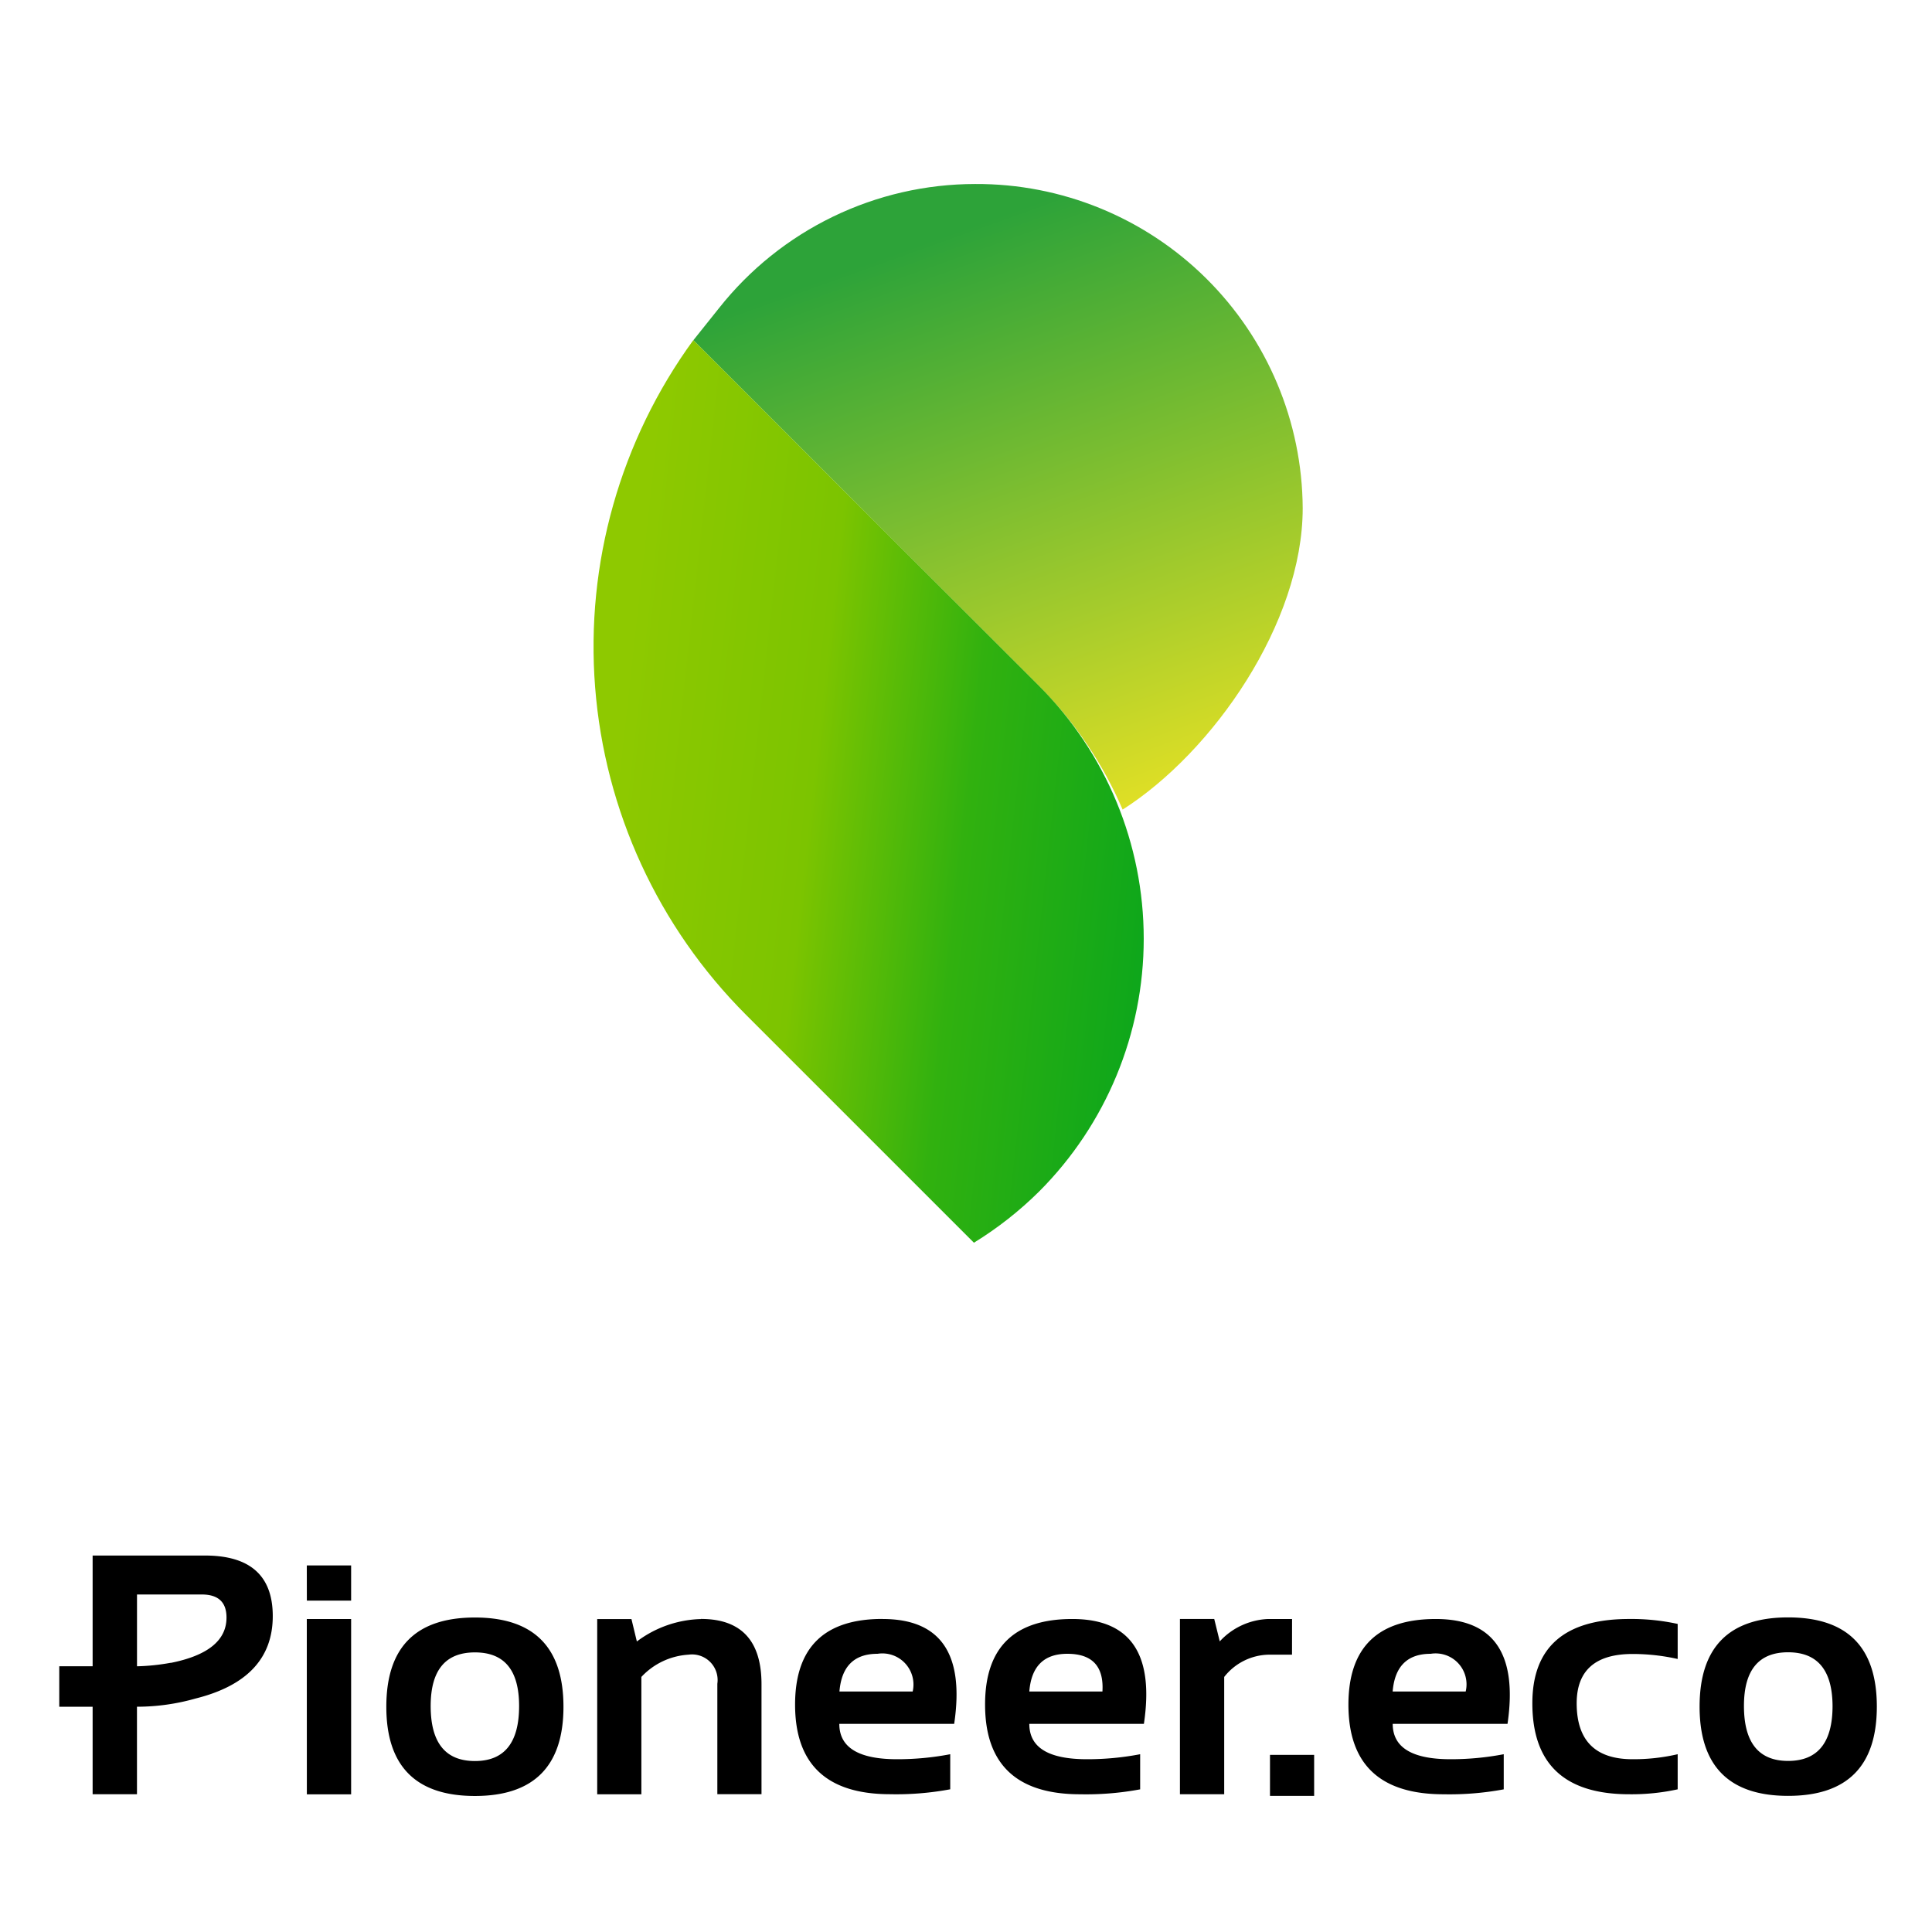
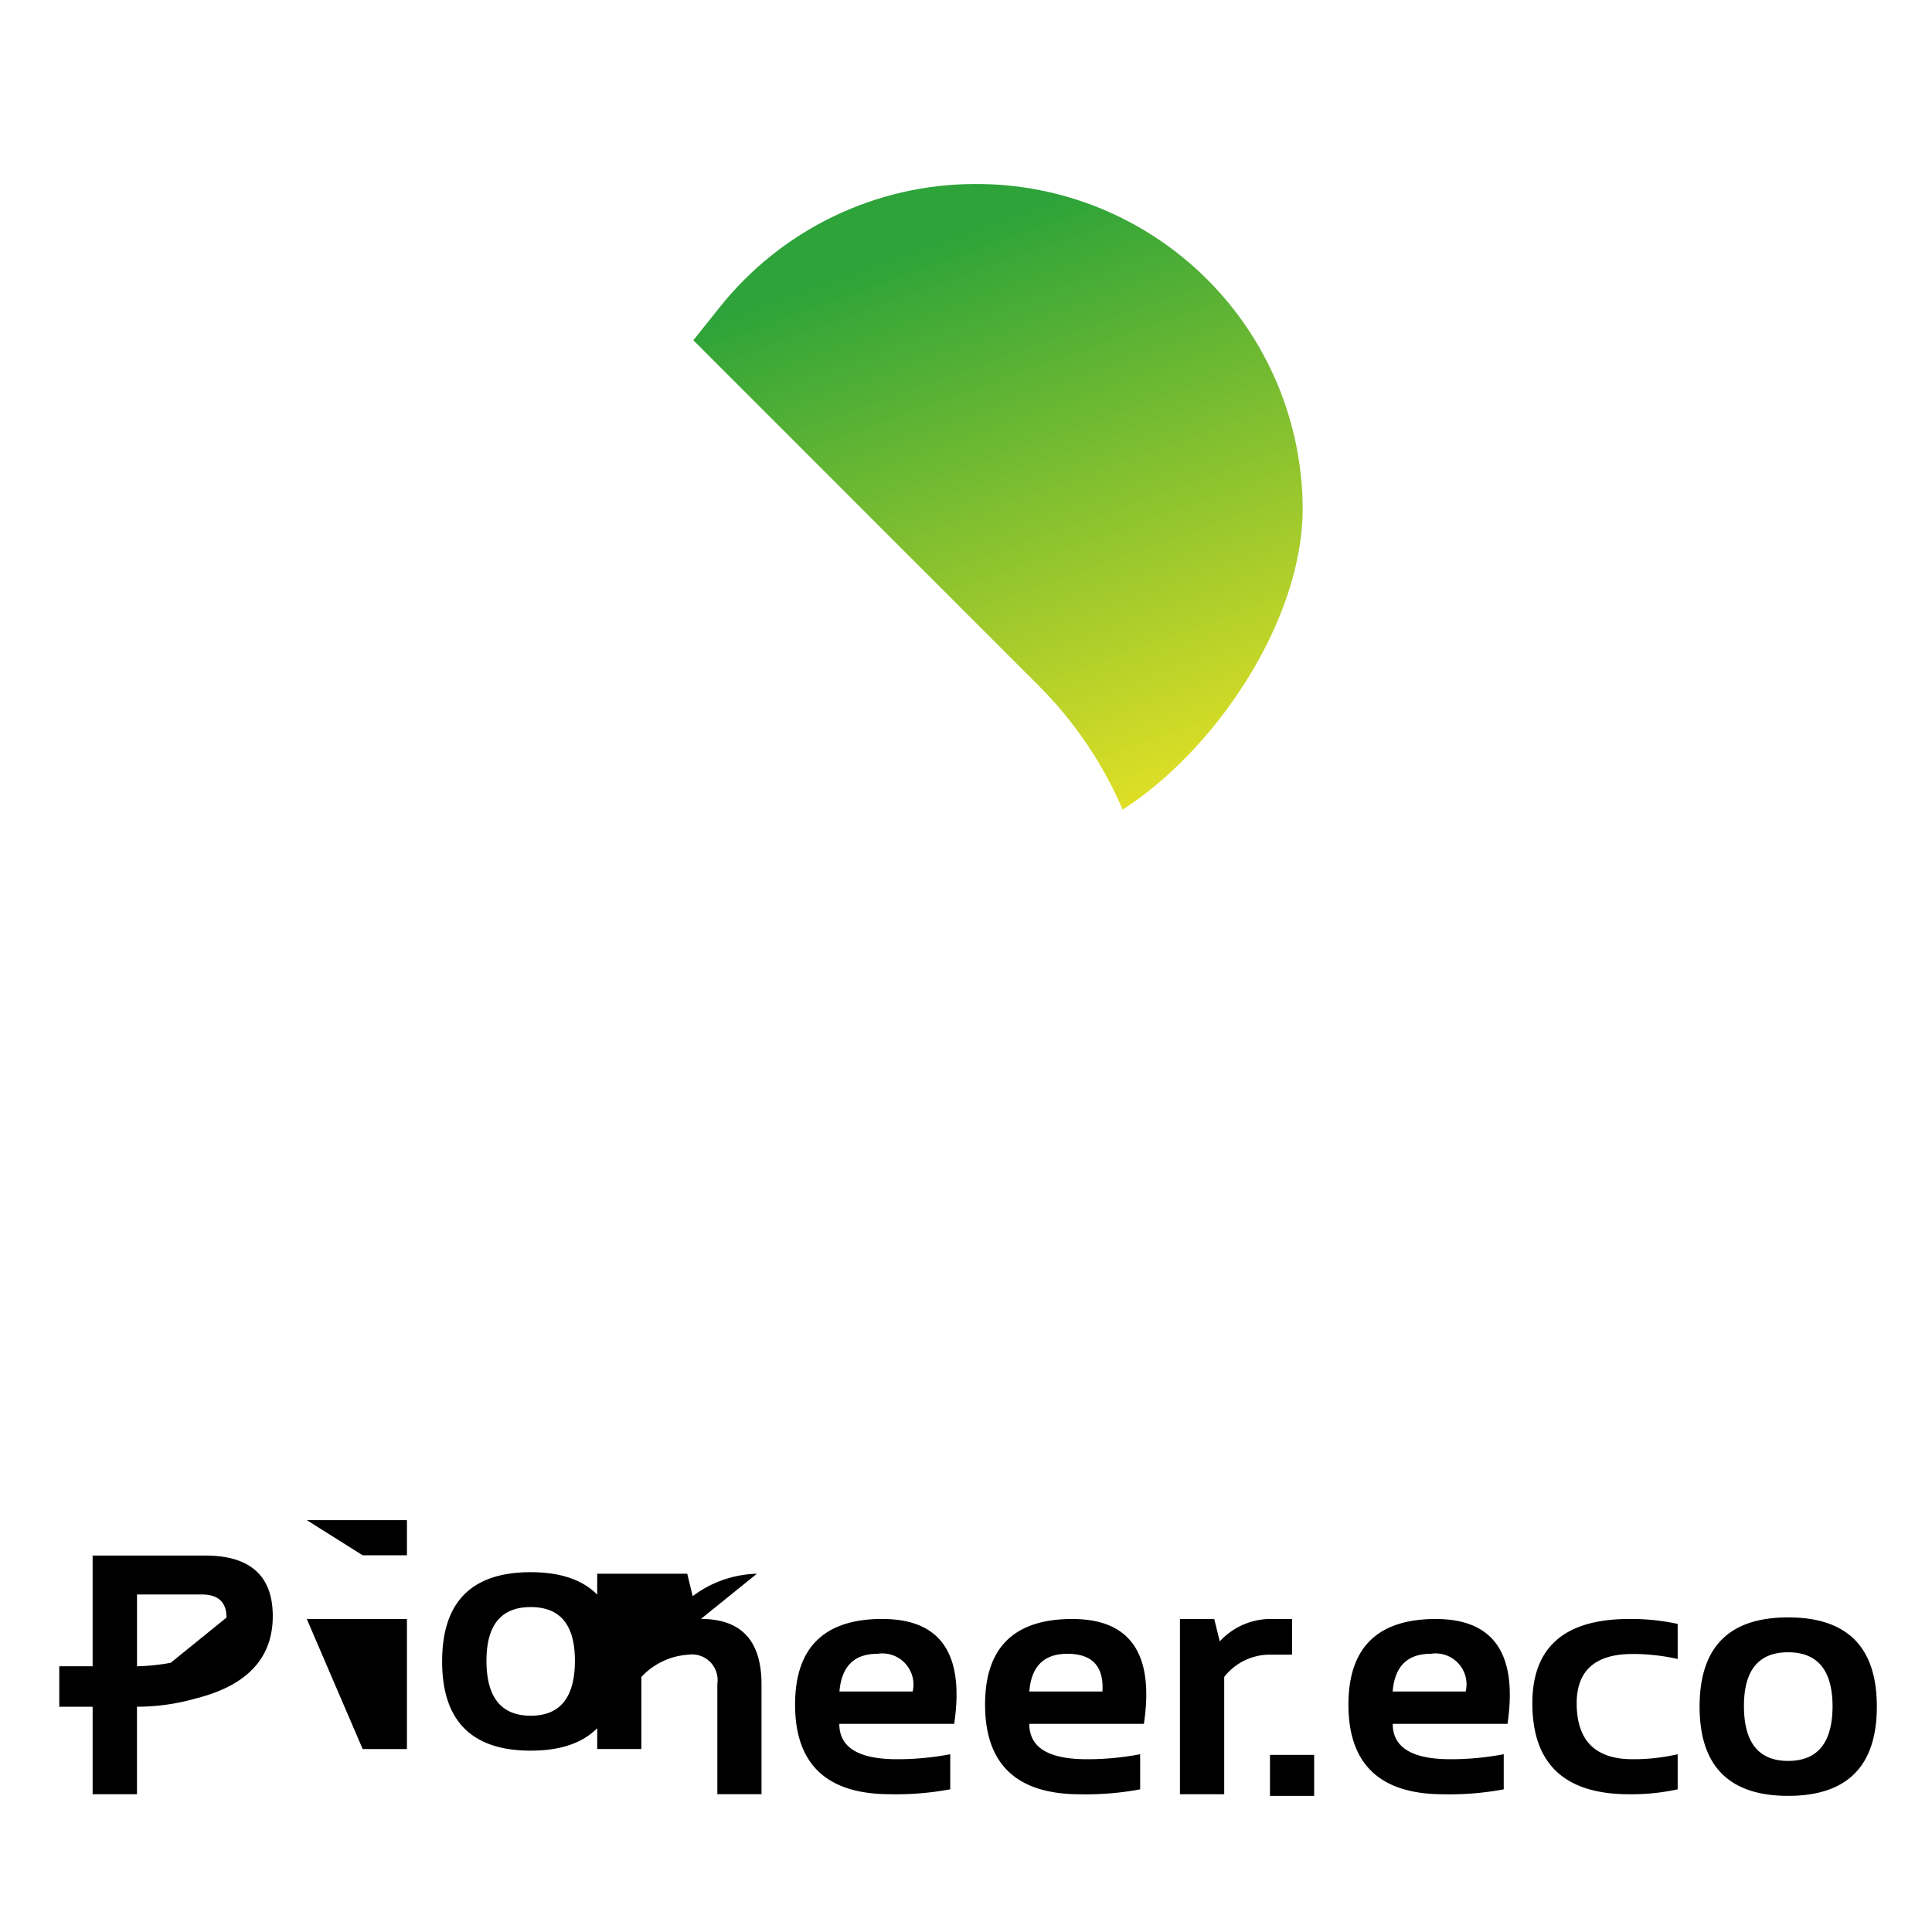
<svg xmlns="http://www.w3.org/2000/svg" width="105" height="105" viewBox="0 0 105 105">
  <defs>
    <linearGradient id="a" x1="0.741" y1="1" x2="0.42" y2="0.08" gradientUnits="objectBoundingBox">
      <stop offset="0" stop-color="#e2e025" />
      <stop offset="1" stop-color="#2da339" />
    </linearGradient>
    <linearGradient id="b" x1="0.128" y1="0.363" x2="1" y2="0.5" gradientUnits="objectBoundingBox">
      <stop offset="0" stop-color="#8ec900" />
      <stop offset="0.352" stop-color="#7cc400" />
      <stop offset="0.631" stop-color="#31b10f" />
      <stop offset="1" stop-color="#0ba61c" />
    </linearGradient>
    <clipPath id="c">
      <rect width="105" height="105" transform="translate(-32.257 -10)" fill="none" />
    </clipPath>
    <clipPath id="d">
      <path d="M20.738,0A17.766,17.766,0,0,0,6.825,6.739l-1.4,1.752,18.794,18.8A21.482,21.482,0,0,1,28.755,34c4.928-3.139,9.787-10.156,9.787-16.383A17.714,17.714,0,0,0,20.738,0Z" fill="url(#a)" />
    </clipPath>
    <clipPath id="f">
-       <path d="M8.283,45.149l12.391,12.39a19.7,19.7,0,0,0,3.543-2.783,19.44,19.44,0,0,0,0-27.475L5.422,8.487A28.3,28.3,0,0,0,8.283,45.149" fill="url(#b)" />
-     </clipPath>
+       </clipPath>
  </defs>
  <g transform="translate(32.257 10)">
    <g clip-path="url(#c)">
-       <path d="M126.764,39.946h2.4V37.718h-2.4Zm1.2-9.614h-1.292v0a3.762,3.762,0,0,0-2.638,1.217l-.3-1.219H121.87v9.525h2.406V33.481a3.145,3.145,0,0,1,2.408-1.21h1.277Zm-59.1-3.448H62.777V32.9H60.964V35.1h1.813v4.755h2.41V35.1h.01a11.663,11.663,0,0,0,3.17-.445q4.2-1.047,4.2-4.479,0-3.3-3.7-3.293m-1.847,5.829a11.552,11.552,0,0,1-1.821.19V32.9h-.01v-3.9h3.521q1.344,0,1.343,1.255c0,1.239-1.015,2.062-3.033,2.463m7.4-3.386h2.406v-1.91H74.417Zm0,10.53h2.406V30.332H74.417Zm9.135-9.611c-3.21,0-4.816,1.609-4.816,4.851s1.619,4.848,4.816,4.848,4.811-1.618,4.811-4.848-1.608-4.851-4.811-4.851m0,7.8c-1.608,0-2.406-1-2.406-2.989,0-1.944.8-2.915,2.406-2.915s2.4.971,2.4,2.915c0,1.992-.8,2.989-2.4,2.989m12.289-7.716a6.047,6.047,0,0,0-3.489,1.219l-.294-1.219H90.2v9.525h2.4V33.481a3.814,3.814,0,0,1,2.558-1.21,1.392,1.392,0,0,1,1.571,1.583v6h2.4v-5.98c0-2.359-1.1-3.545-3.292-3.545m9.863,0q-4.744,0-4.746,4.654,0,4.878,5.18,4.872a15.962,15.962,0,0,0,3.252-.268V37.681a15.188,15.188,0,0,1-2.889.272c-2.089,0-3.139-.637-3.139-1.921H109.6q.849-5.7-3.893-5.7m-2.342,3.941c.113-1.367.8-2.05,2.071-2.05a1.691,1.691,0,0,1,1.909,2.05Zm12.655-3.941q-4.745,0-4.74,4.654,0,4.878,5.177,4.872a15.98,15.98,0,0,0,3.251-.268V37.681a15.187,15.187,0,0,1-2.887.272c-2.1,0-3.137-.637-3.137-1.921h6.227q.852-5.7-3.891-5.7m-2.336,3.941c.108-1.367.793-2.05,2.066-2.05,1.357,0,1.99.683,1.908,2.05Zm22.092-3.941q-4.746,0-4.749,4.654,0,4.878,5.183,4.872a16.084,16.084,0,0,0,3.258-.268V37.681a15.276,15.276,0,0,1-2.893.272q-3.138,0-3.141-1.921h6.239q.835-5.7-3.9-5.7m1.63,3.941h-3.972q.166-2.05,2.069-2.05a1.681,1.681,0,0,1,1.9,2.05m3.623.64c0,3.3,1.755,4.944,5.265,4.944a11.751,11.751,0,0,0,2.633-.268V37.681a10.617,10.617,0,0,1-2.451.272q-3.036,0-3.038-3.039c0-1.783,1.014-2.681,3.038-2.681a11.171,11.171,0,0,1,2.451.272V30.6a11.784,11.784,0,0,0-2.633-.269q-5.264,0-5.265,4.581m13.9-4.667c-3.208,0-4.811,1.609-4.811,4.851s1.617,4.848,4.811,4.848q4.819,0,4.822-4.848c0-3.242-1.609-4.851-4.822-4.851m0,7.8q-2.4,0-2.4-2.989,0-2.916,2.4-2.915t2.415,2.915q0,2.988-2.415,2.989" transform="translate(-90 47.657)" />
+       <path d="M126.764,39.946h2.4V37.718h-2.4Zm1.2-9.614h-1.292v0a3.762,3.762,0,0,0-2.638,1.217l-.3-1.219H121.87v9.525h2.406V33.481a3.145,3.145,0,0,1,2.408-1.21h1.277Zm-59.1-3.448H62.777V32.9H60.964V35.1h1.813v4.755h2.41V35.1h.01a11.663,11.663,0,0,0,3.17-.445q4.2-1.047,4.2-4.479,0-3.3-3.7-3.293m-1.847,5.829a11.552,11.552,0,0,1-1.821.19V32.9h-.01v-3.9h3.521q1.344,0,1.343,1.255m7.4-3.386h2.406v-1.91H74.417Zm0,10.53h2.406V30.332H74.417Zm9.135-9.611c-3.21,0-4.816,1.609-4.816,4.851s1.619,4.848,4.816,4.848,4.811-1.618,4.811-4.848-1.608-4.851-4.811-4.851m0,7.8c-1.608,0-2.406-1-2.406-2.989,0-1.944.8-2.915,2.406-2.915s2.4.971,2.4,2.915c0,1.992-.8,2.989-2.4,2.989m12.289-7.716a6.047,6.047,0,0,0-3.489,1.219l-.294-1.219H90.2v9.525h2.4V33.481a3.814,3.814,0,0,1,2.558-1.21,1.392,1.392,0,0,1,1.571,1.583v6h2.4v-5.98c0-2.359-1.1-3.545-3.292-3.545m9.863,0q-4.744,0-4.746,4.654,0,4.878,5.18,4.872a15.962,15.962,0,0,0,3.252-.268V37.681a15.188,15.188,0,0,1-2.889.272c-2.089,0-3.139-.637-3.139-1.921H109.6q.849-5.7-3.893-5.7m-2.342,3.941c.113-1.367.8-2.05,2.071-2.05a1.691,1.691,0,0,1,1.909,2.05Zm12.655-3.941q-4.745,0-4.74,4.654,0,4.878,5.177,4.872a15.98,15.98,0,0,0,3.251-.268V37.681a15.187,15.187,0,0,1-2.887.272c-2.1,0-3.137-.637-3.137-1.921h6.227q.852-5.7-3.891-5.7m-2.336,3.941c.108-1.367.793-2.05,2.066-2.05,1.357,0,1.99.683,1.908,2.05Zm22.092-3.941q-4.746,0-4.749,4.654,0,4.878,5.183,4.872a16.084,16.084,0,0,0,3.258-.268V37.681a15.276,15.276,0,0,1-2.893.272q-3.138,0-3.141-1.921h6.239q.835-5.7-3.9-5.7m1.63,3.941h-3.972q.166-2.05,2.069-2.05a1.681,1.681,0,0,1,1.9,2.05m3.623.64c0,3.3,1.755,4.944,5.265,4.944a11.751,11.751,0,0,0,2.633-.268V37.681a10.617,10.617,0,0,1-2.451.272q-3.036,0-3.038-3.039c0-1.783,1.014-2.681,3.038-2.681a11.171,11.171,0,0,1,2.451.272V30.6a11.784,11.784,0,0,0-2.633-.269q-5.264,0-5.265,4.581m13.9-4.667c-3.208,0-4.811,1.609-4.811,4.851s1.617,4.848,4.811,4.848q4.819,0,4.822-4.848c0-3.242-1.609-4.851-4.822-4.851m0,7.8q-2.4,0-2.4-2.989,0-2.916,2.4-2.915t2.415,2.915q0,2.988-2.415,2.989" transform="translate(-90 47.657)" />
    </g>
    <g clip-path="url(#d)">
      <rect width="33.117" height="33.999" transform="translate(5.425 -0.001)" fill="url(#a)" />
    </g>
    <g clip-path="url(#f)">
      <rect width="34.455" height="49.052" transform="translate(-2.658 8.487)" fill="url(#b)" />
    </g>
  </g>
</svg>